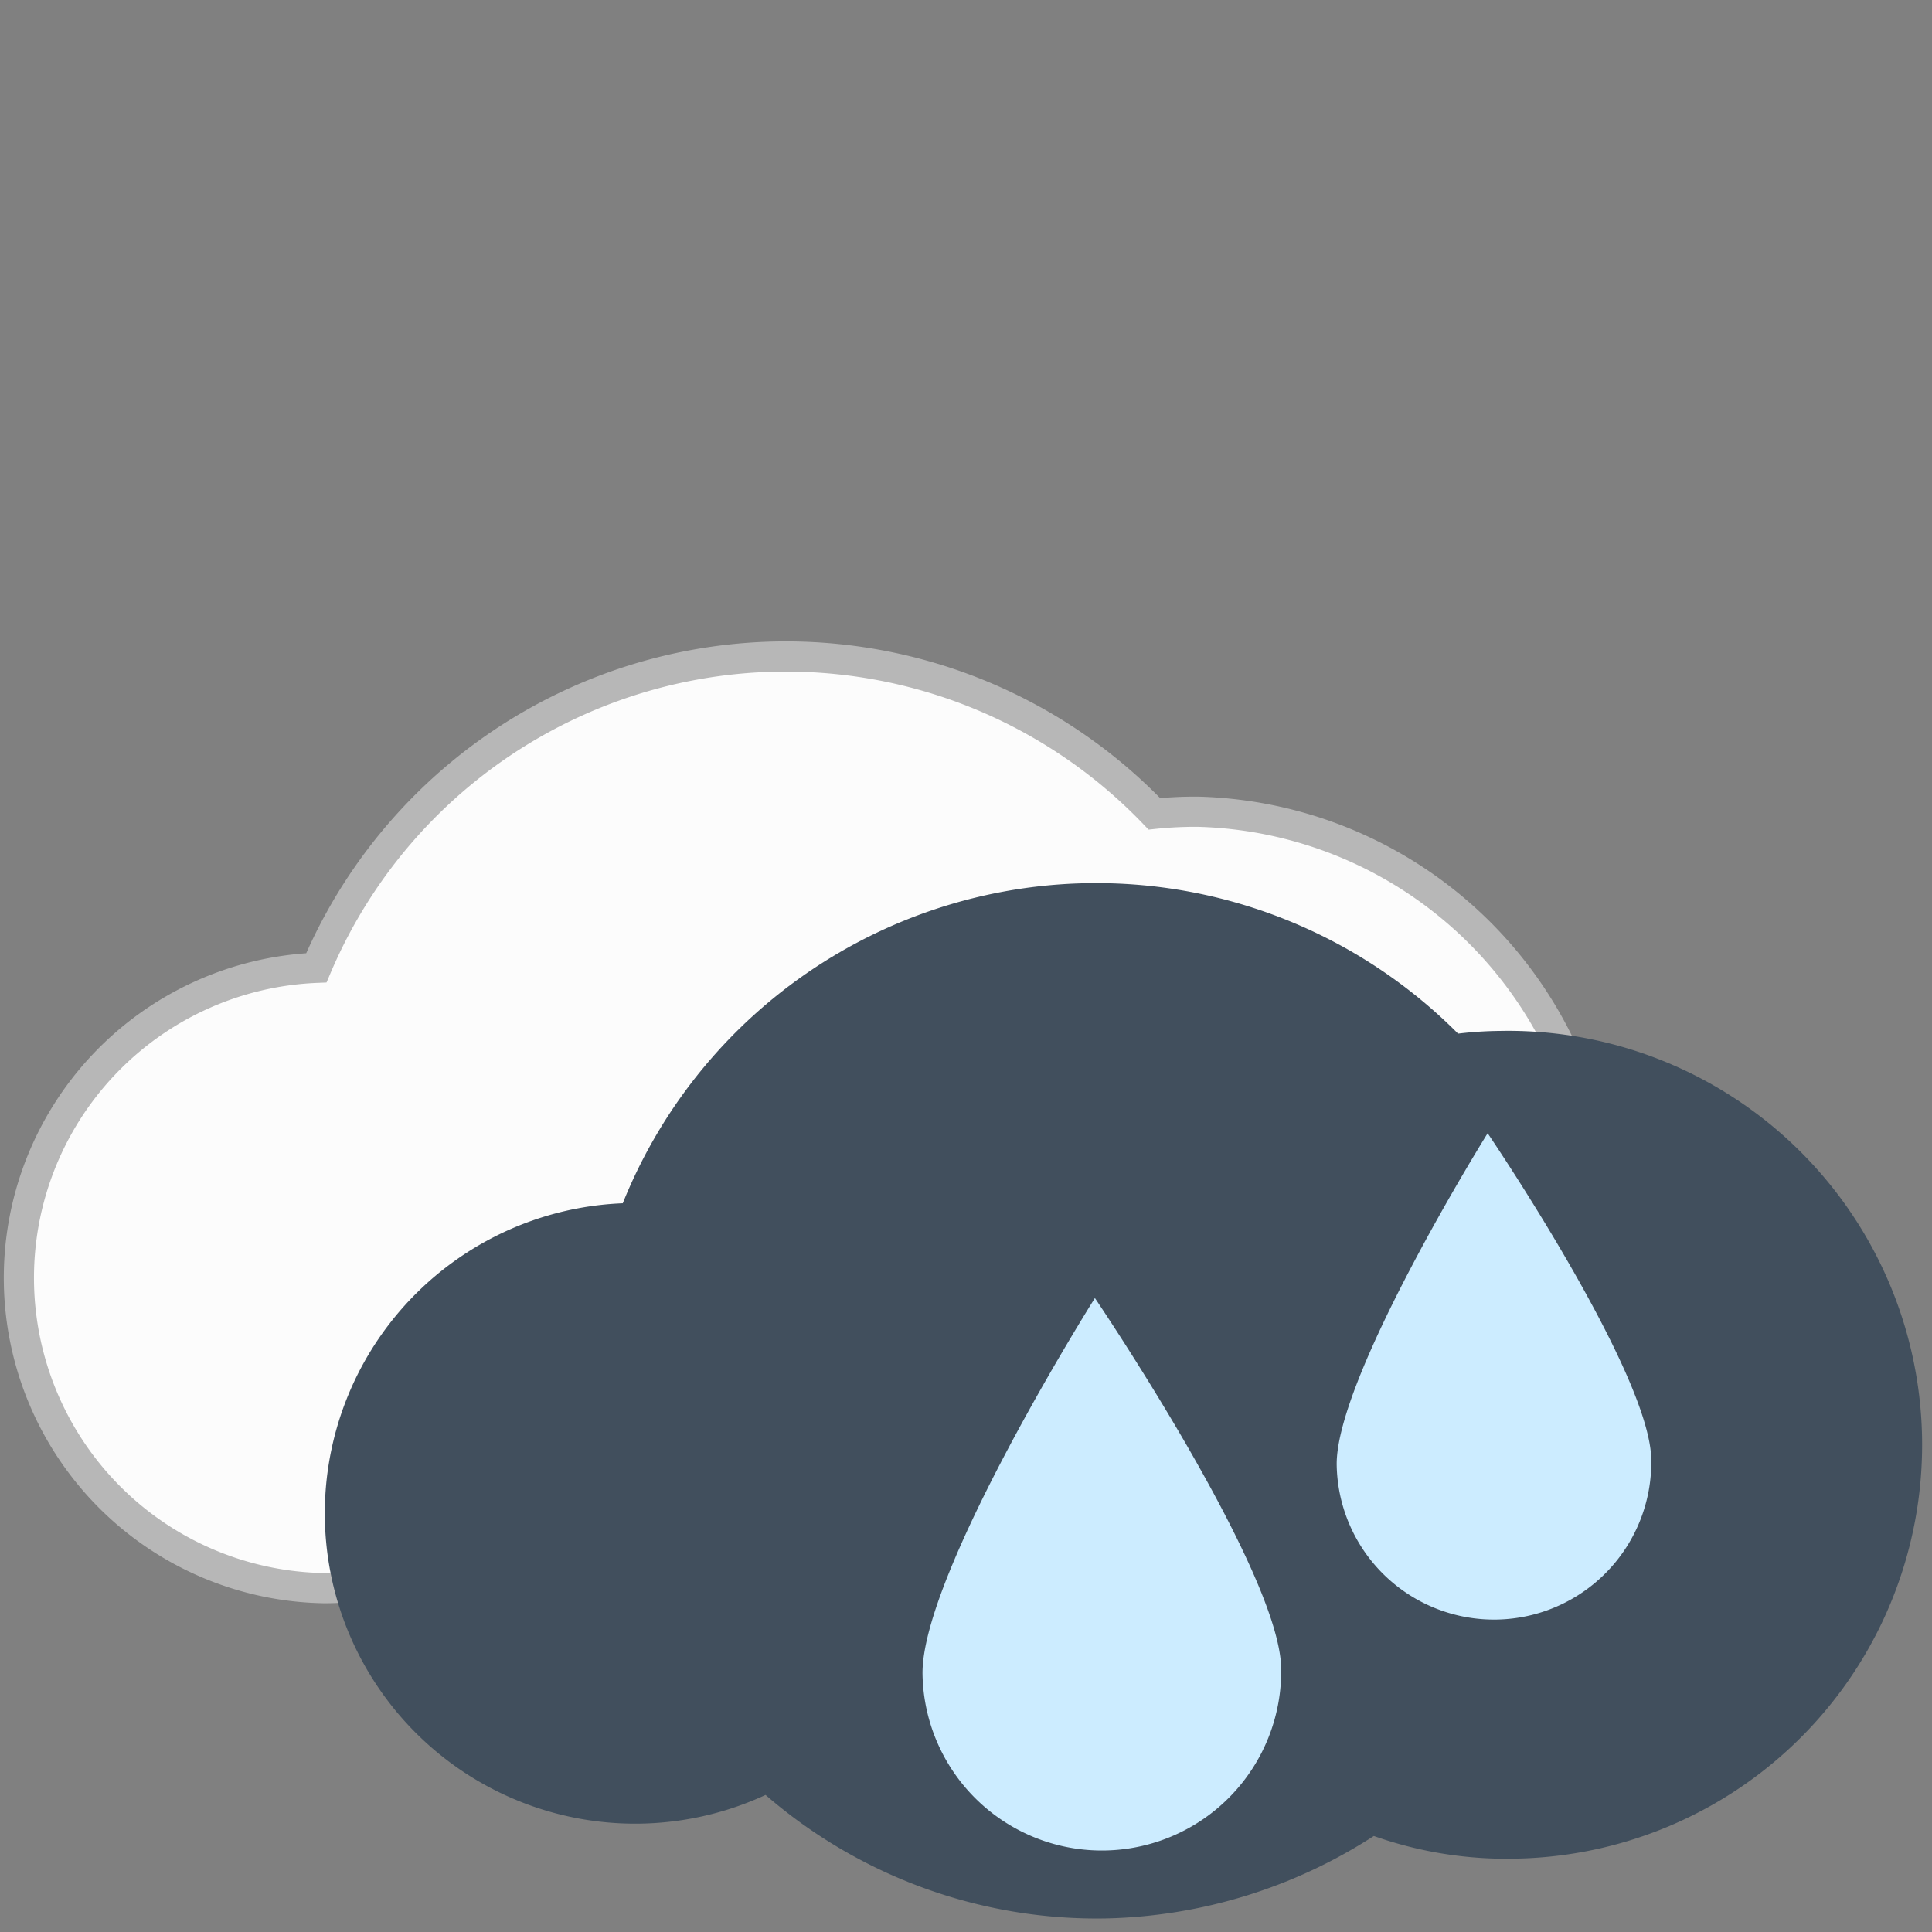
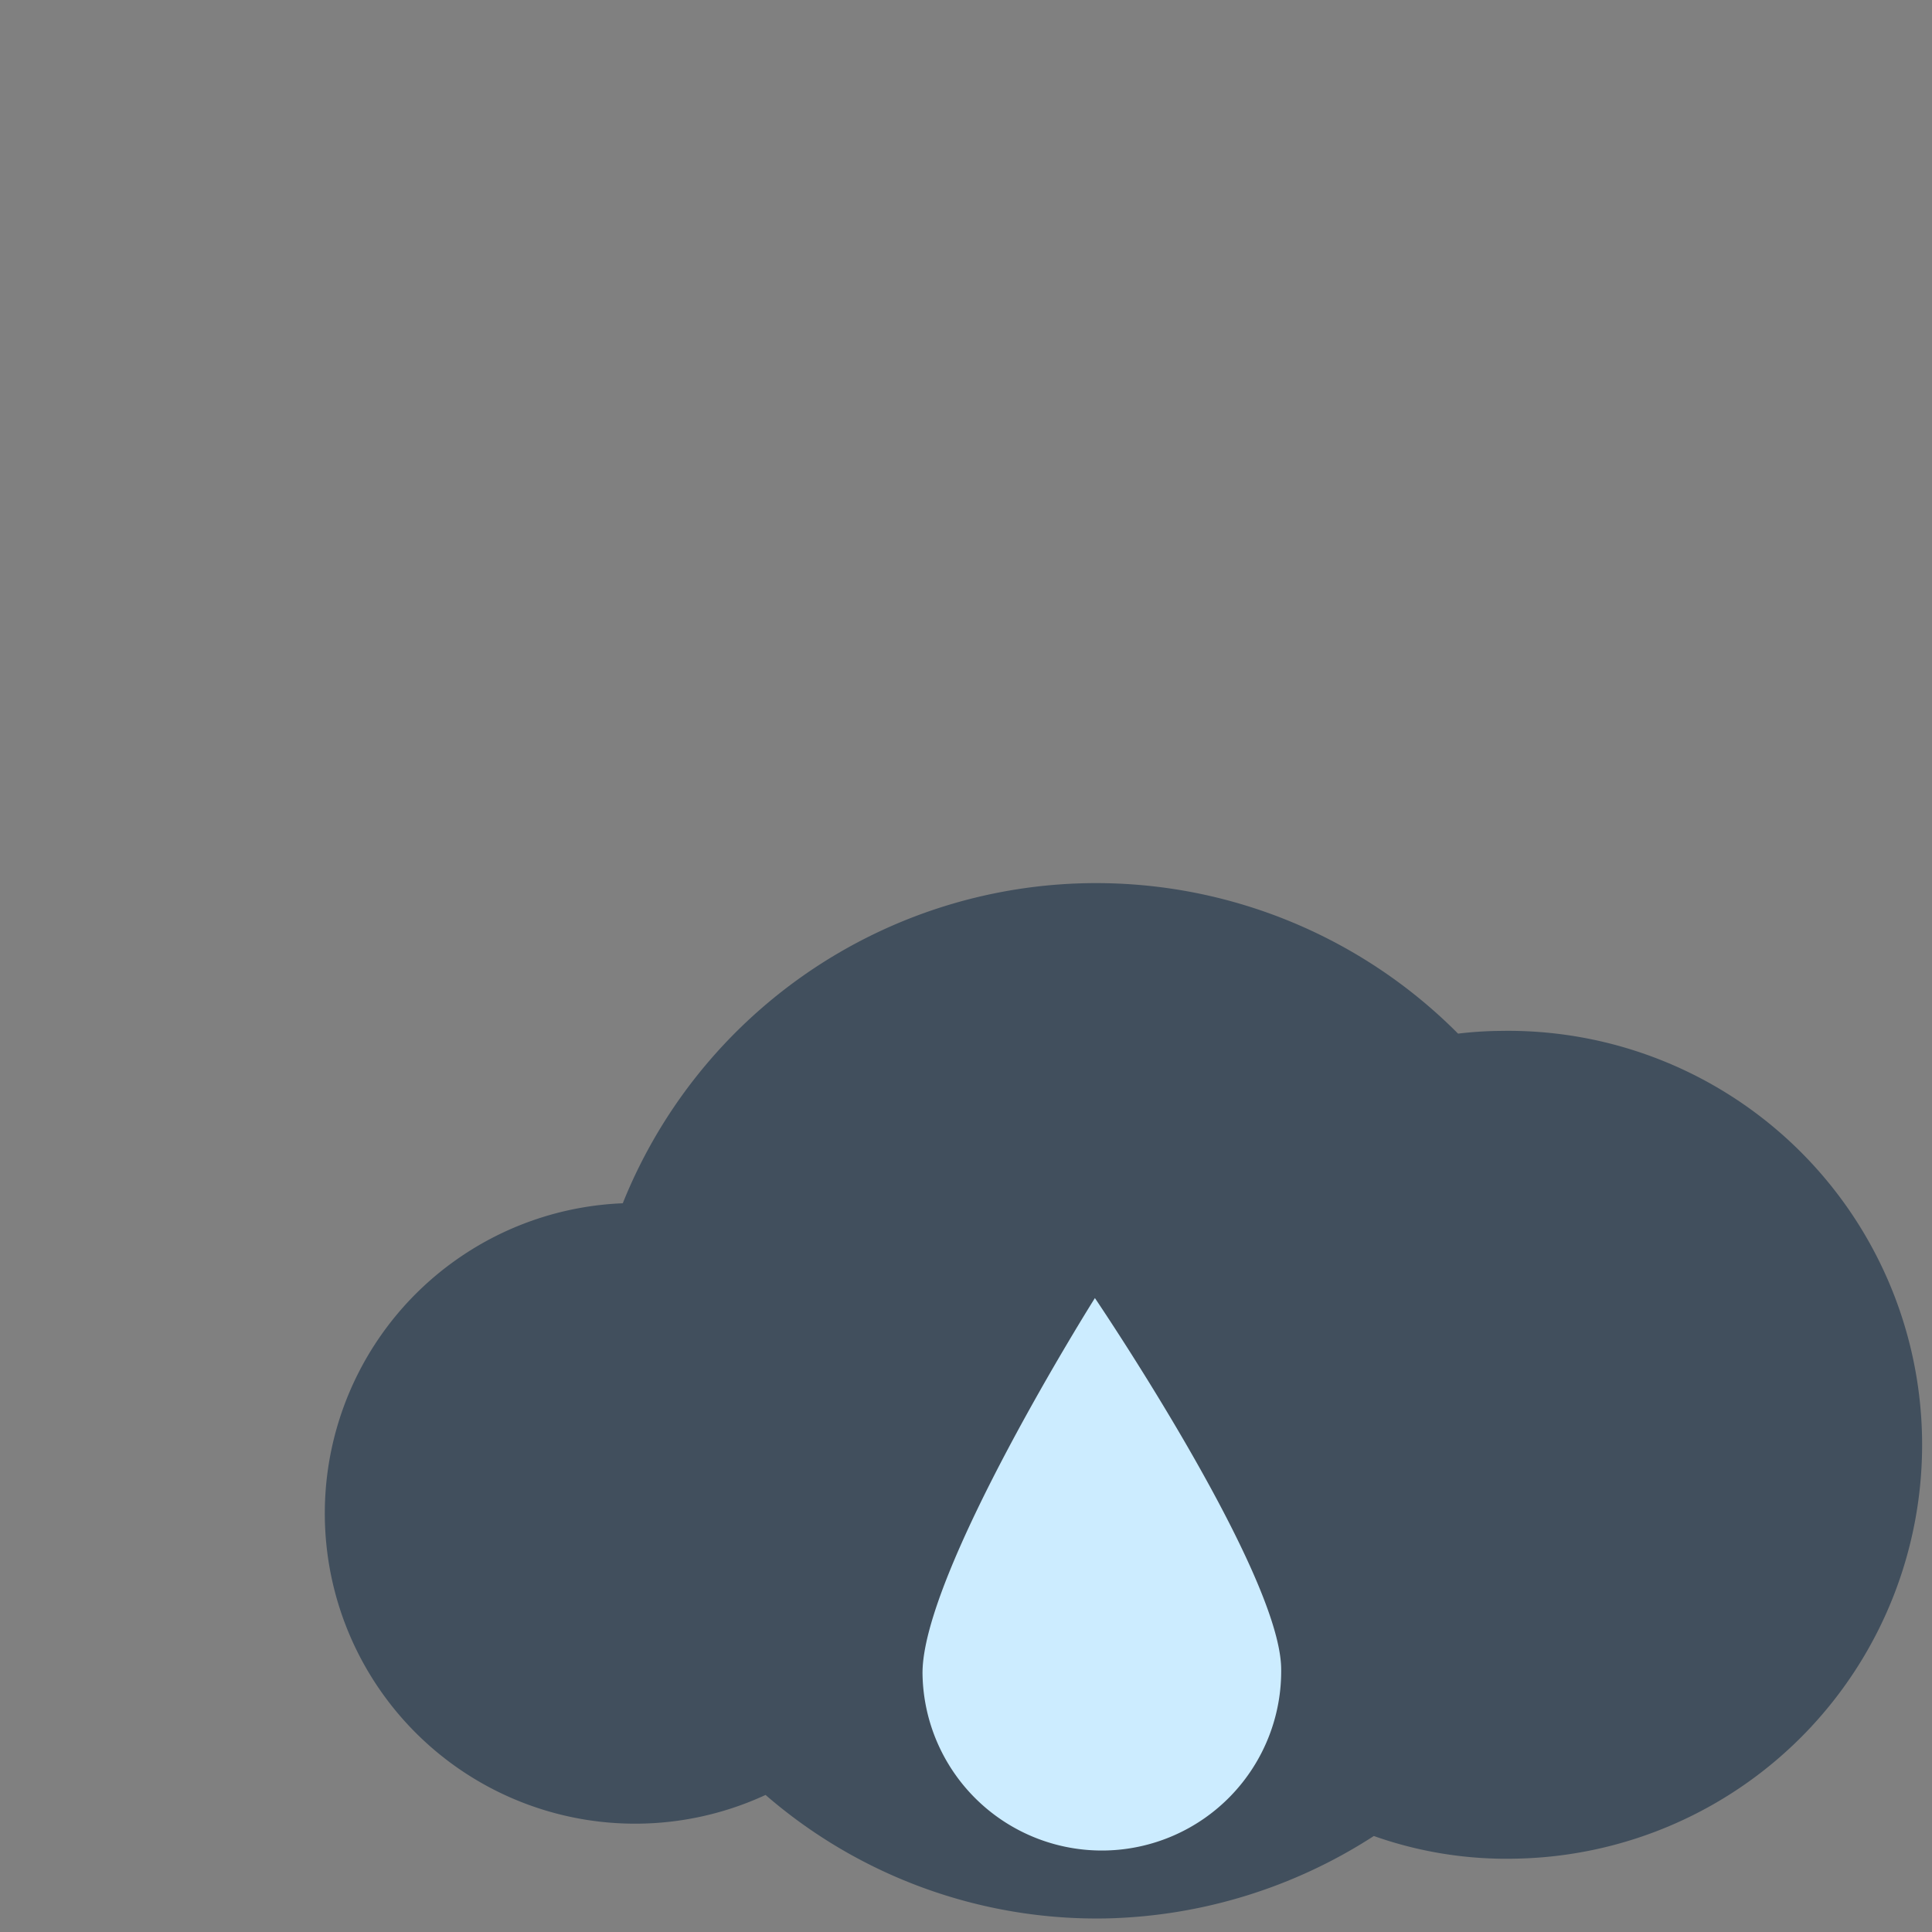
<svg xmlns="http://www.w3.org/2000/svg" width="50px" height="50px" id="Layer_1" data-name="Layer 1" viewBox="0 0 64 64">
  <rect x="0" y="0" width="64" height="64" fill="#808080" stroke="none" />
-   <path d="M39.65,26.89a13.05,13.05,0,0,0-1.41.07,16.89,16.89,0,0,0-27.76,5.1,10.28,10.28,0,0,0,.27,20.55,10.08,10.08,0,0,0,4.08-.87A16.79,16.79,0,0,0,35,53.48a13.31,13.31,0,0,0,4.69.84,13.72,13.72,0,0,0,0-27.43Z" style="fill:#fcfcfc;stroke:#b7b7b7;stroke-miterlimit:10" />
-   <path d="M49.7,34.15a12.67,12.67,0,0,0-1.4.09,16.9,16.9,0,0,0-27.67,5.62,10.28,10.28,0,1,0,4.73,19.6,16.75,16.75,0,0,0,11.29,4.09,17,17,0,0,0,8.86-2.73,13.15,13.15,0,0,0,4.71.75,13.71,13.71,0,0,0-.52-27.42Z" style="fill:#414f5d" />
+   <path d="M49.7,34.15a12.67,12.67,0,0,0-1.4.09,16.9,16.9,0,0,0-27.67,5.62,10.28,10.28,0,1,0,4.73,19.6,16.75,16.75,0,0,0,11.29,4.09,17,17,0,0,0,8.86-2.73,13.15,13.15,0,0,0,4.71.75,13.71,13.71,0,0,0-.52-27.42" style="fill:#414f5d" />
  <path d="M42.44,55.25a5.94,5.94,0,1,1-11.88.22C30.5,52.16,36.27,43,36.27,43S42.37,52,42.44,55.25Z" style="fill:#ccecff" />
-   <path d="M54.7,48.34a5.21,5.21,0,1,1-10.42.2c-.05-2.9,5-11,5-11S54.65,45.44,54.7,48.34Z" style="fill:#ccecff" />
</svg>